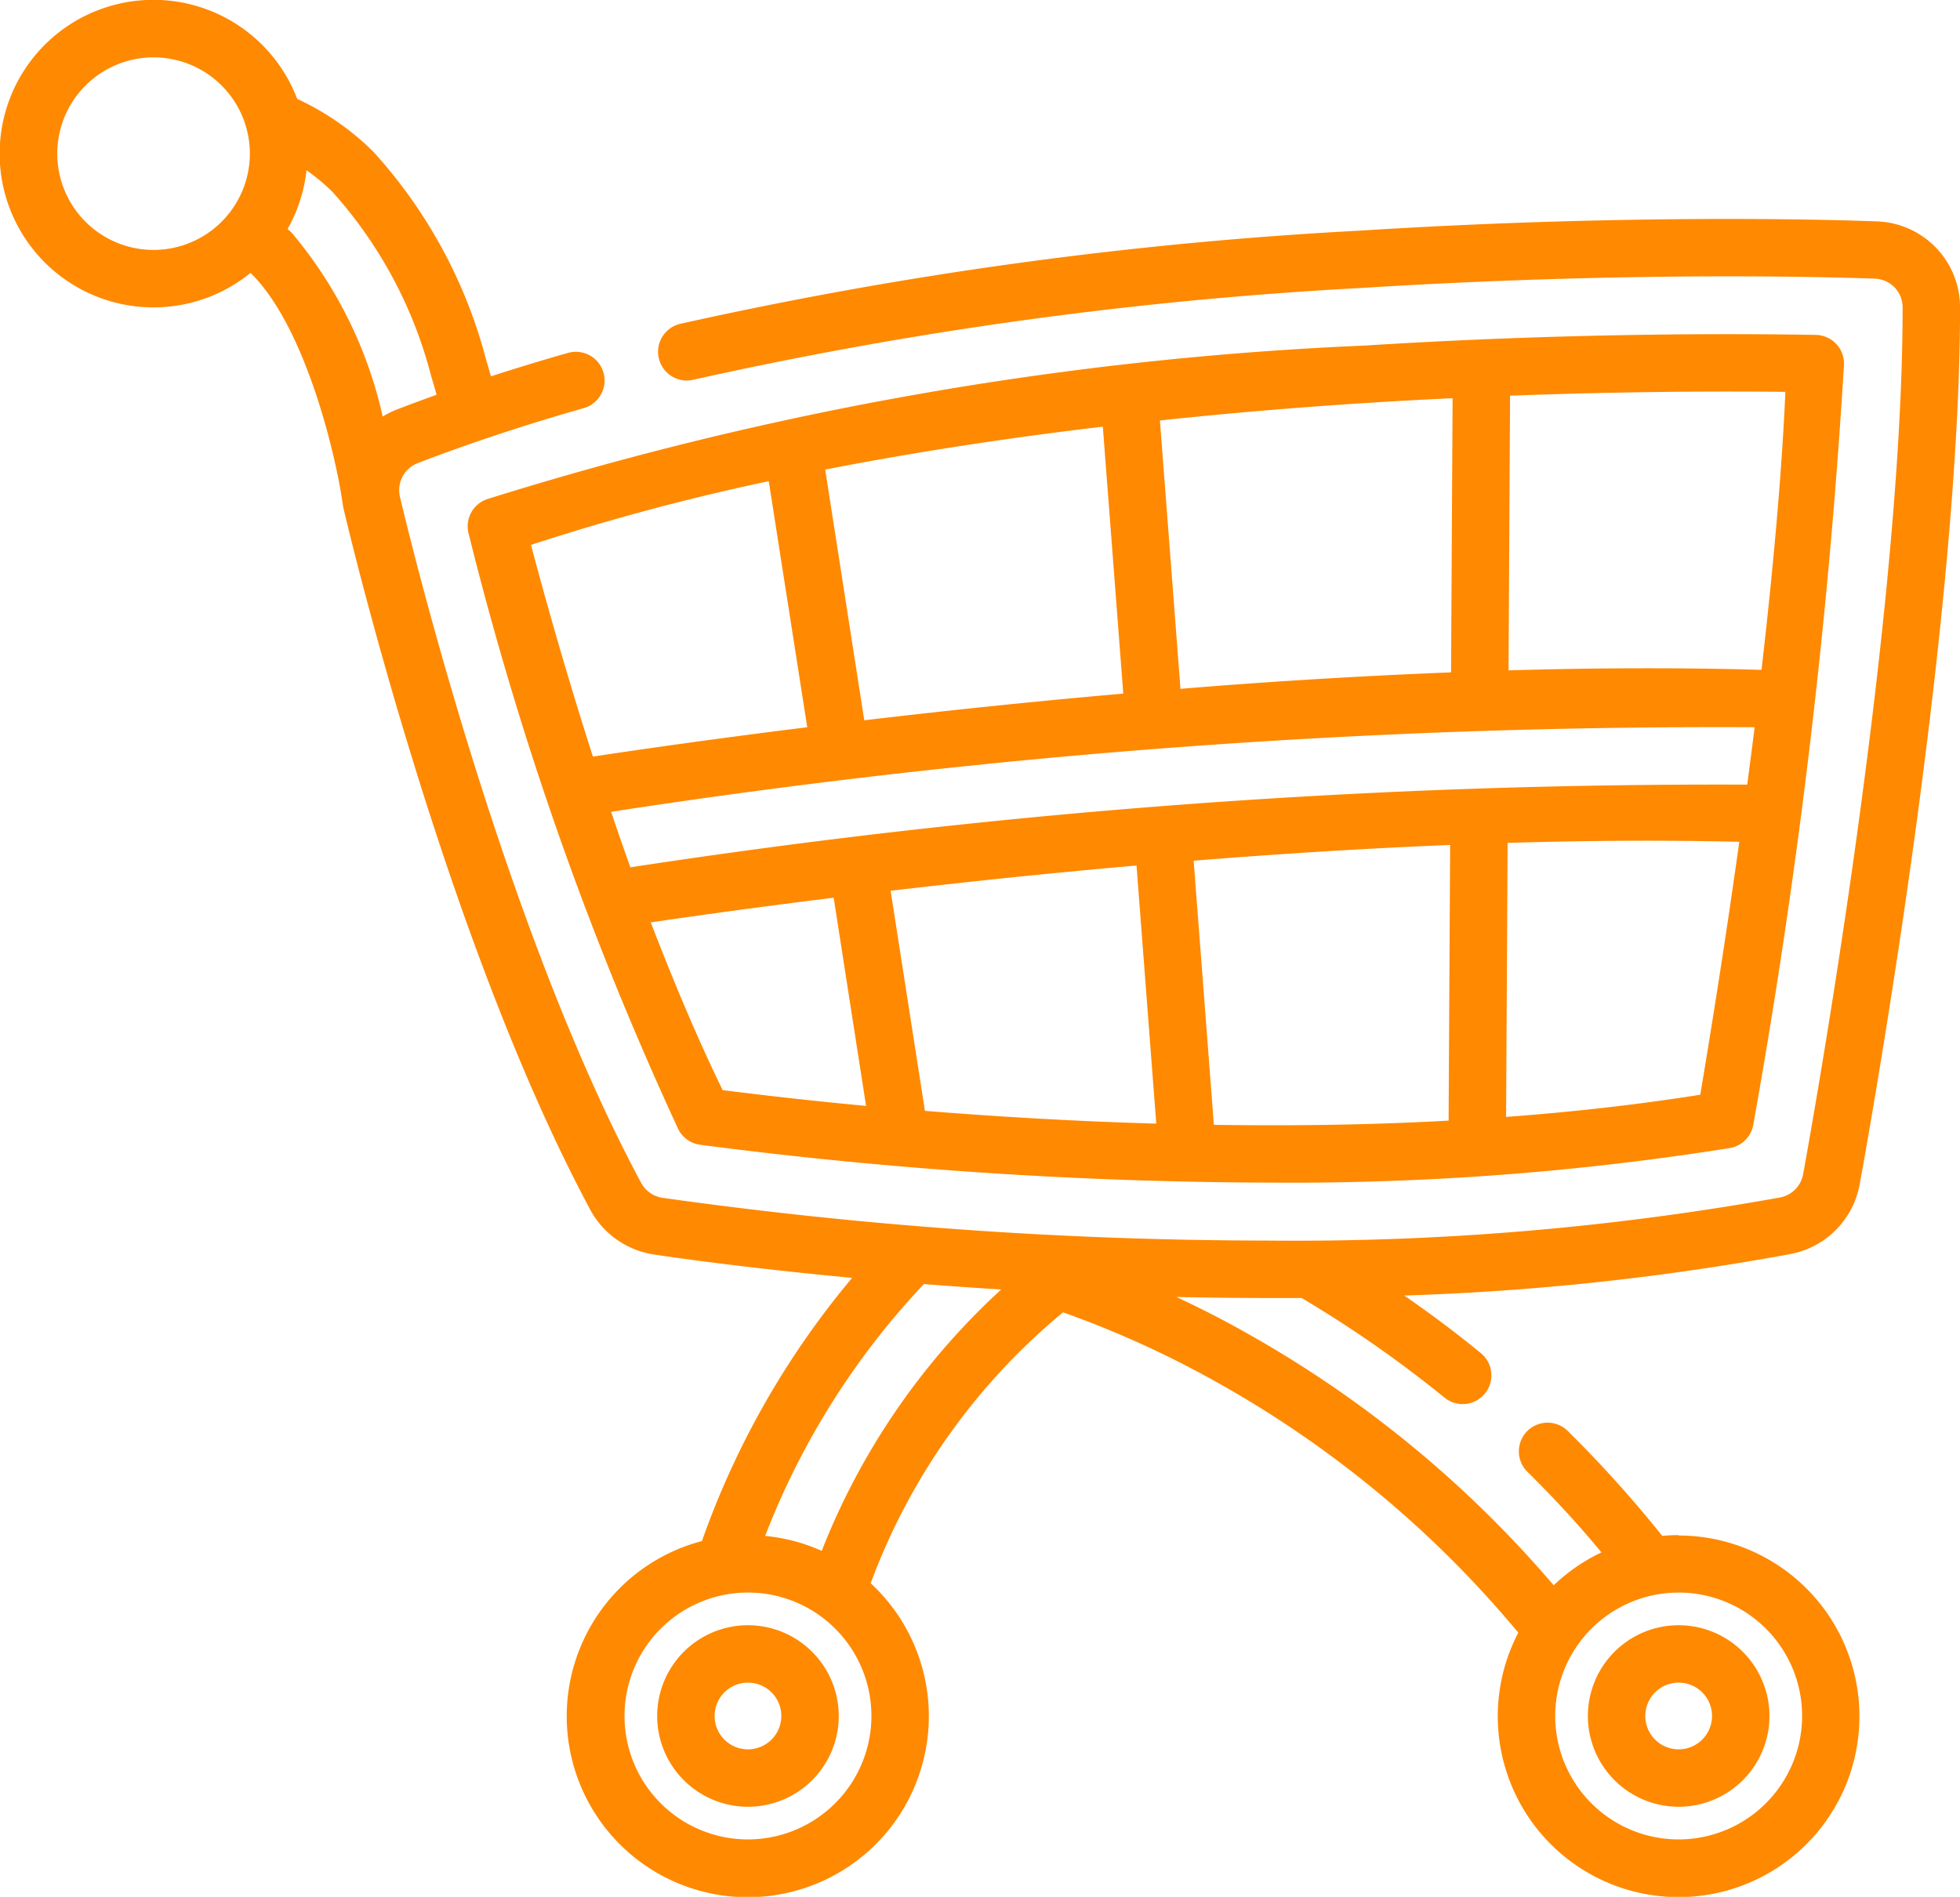
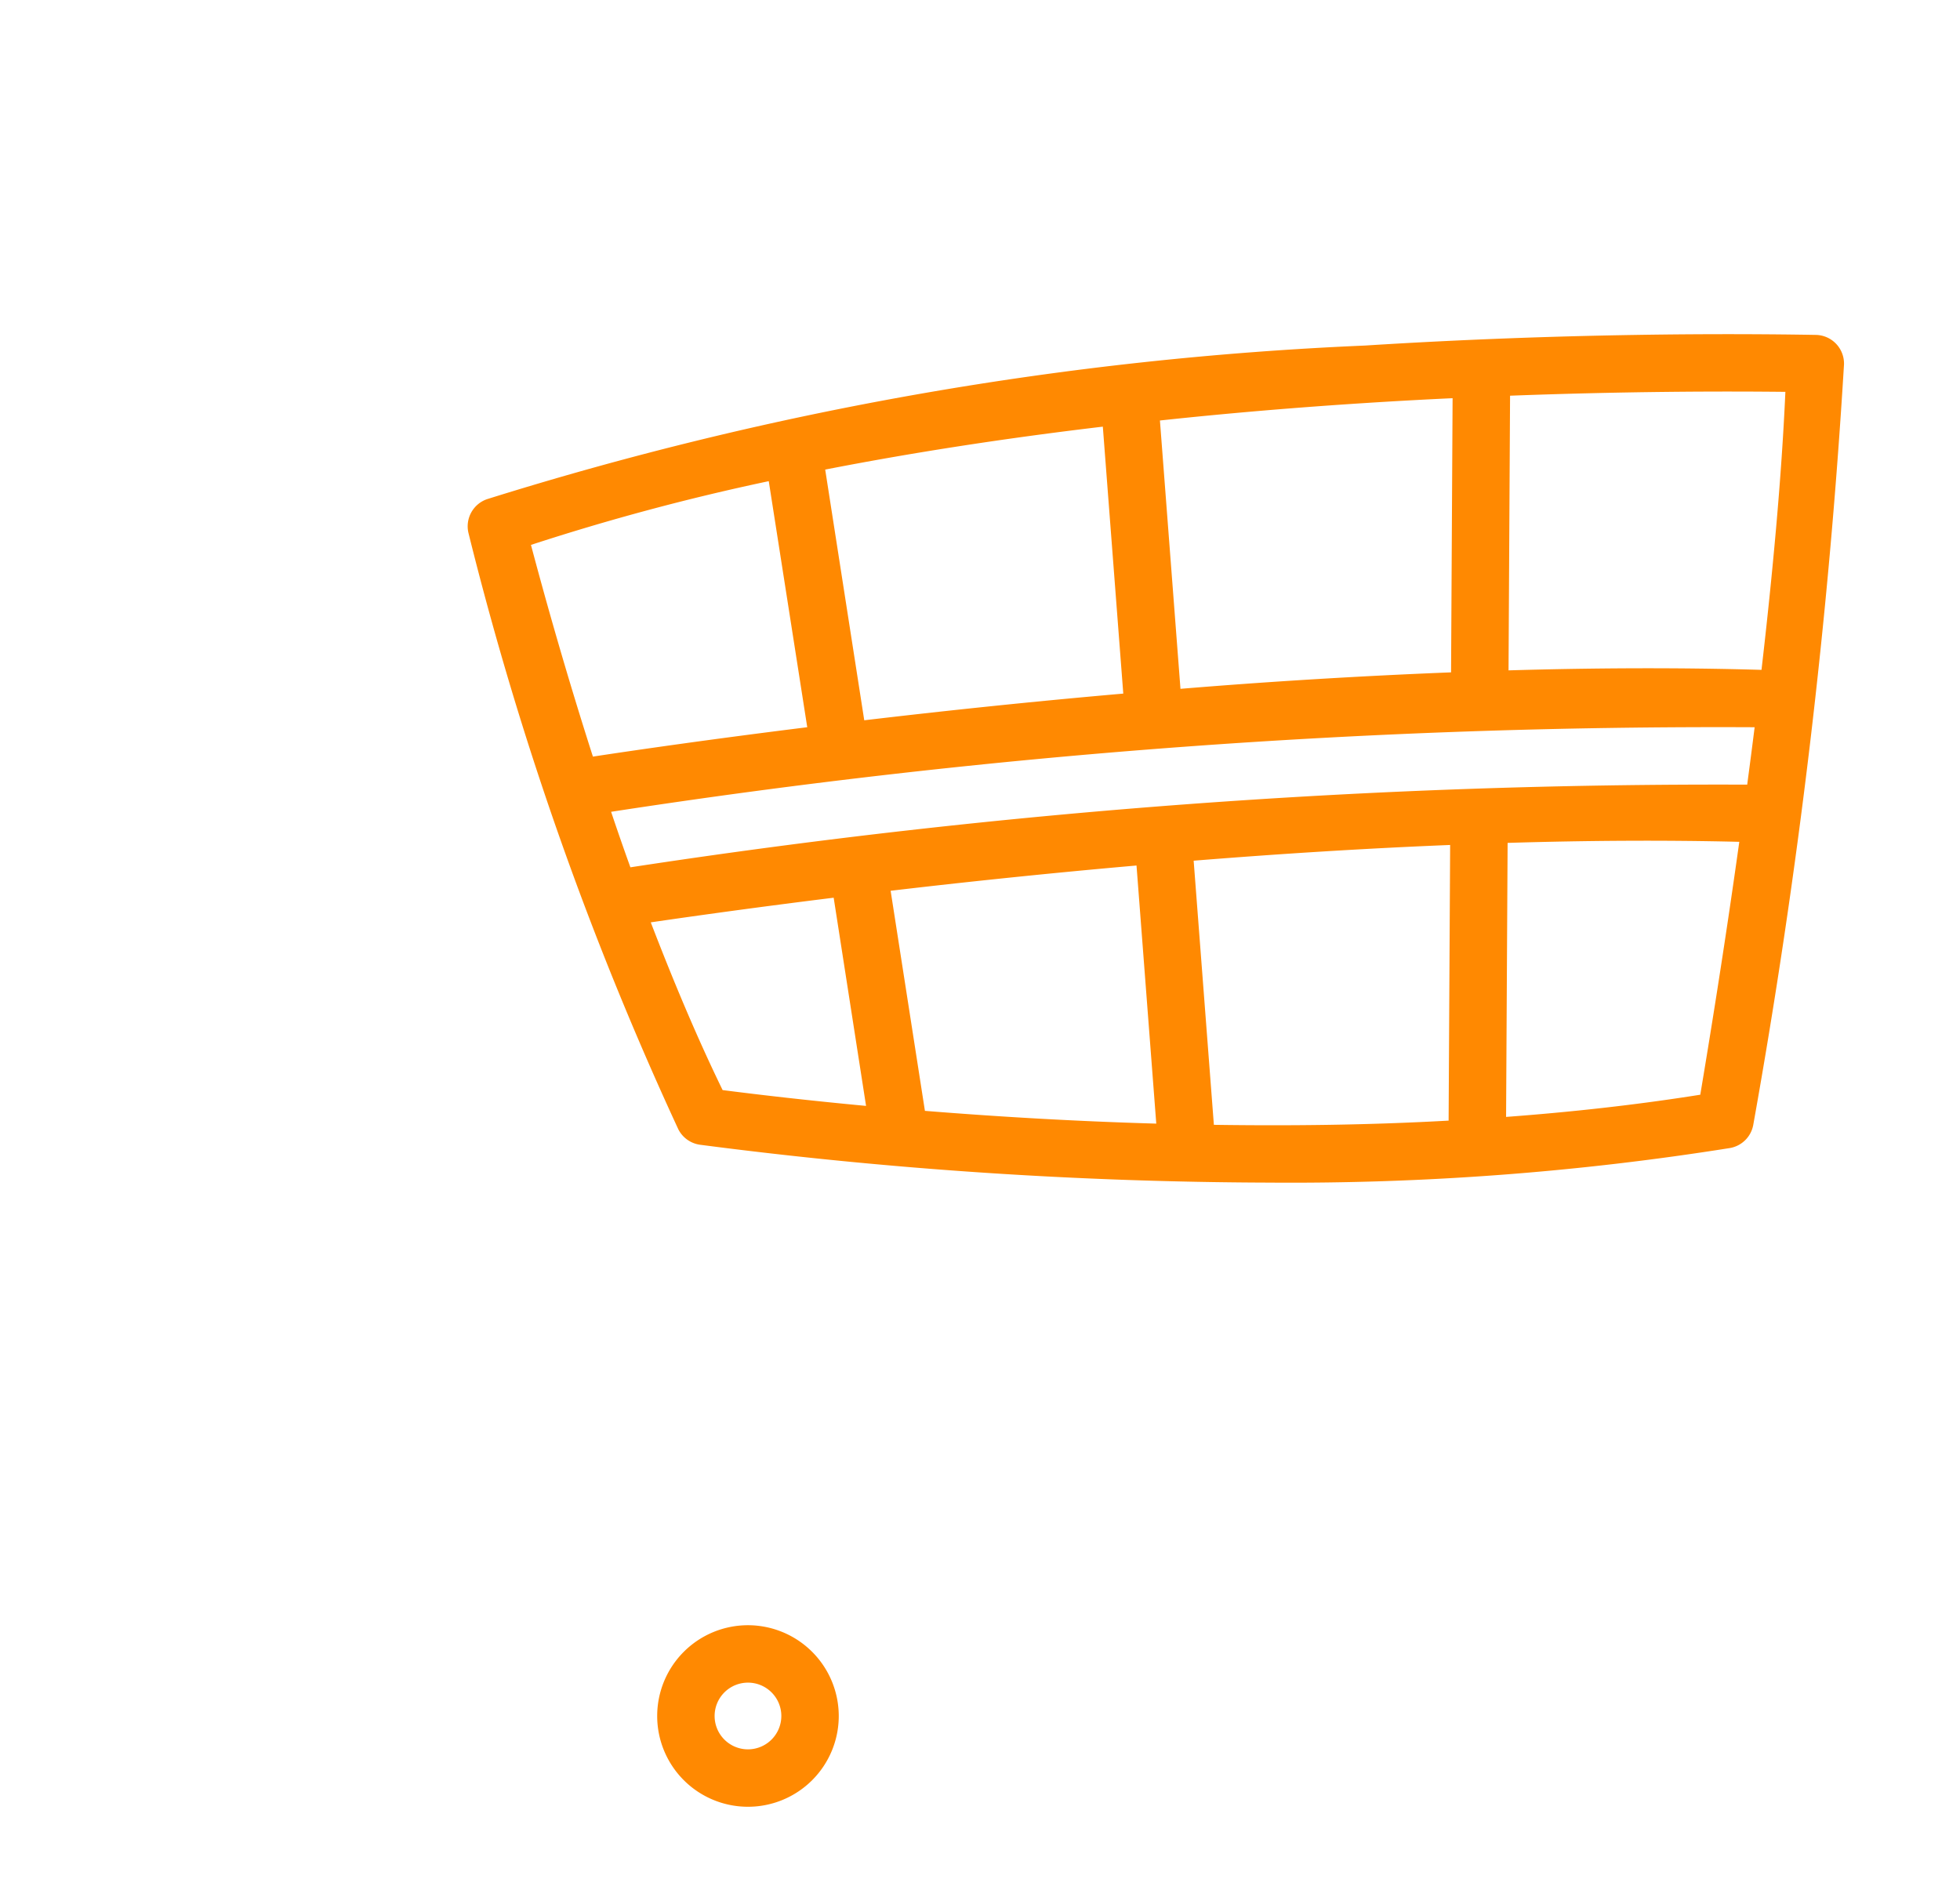
<svg xmlns="http://www.w3.org/2000/svg" width="42.359" height="41" viewBox="0 0 42.359 41">
  <g transform="translate(-1583 -70)">
    <g transform="translate(1583 61.79)">
      <path d="M122.181,99.812a71.805,71.805,0,0,0,4.533,12.879.621.621,0,0,0,.471.334,97.2,97.2,0,0,0,12.292.818,60.336,60.336,0,0,0,9.962-.747.62.62,0,0,0,.507-.506,141.672,141.672,0,0,0,1.96-16.43.62.62,0,0,0-.609-.64c-1.778-.031-5.408-.044-9.744.23a73.992,73.992,0,0,0-18.975,3.321A.621.621,0,0,0,122.181,99.812Zm8.551,4.038-.844-5.419c1.875-.366,3.882-.677,6-.928l.442,5.77C134.3,103.45,132.406,103.652,130.732,103.85Zm19.243.148q-.079.629-.161,1.243a155.422,155.422,0,0,0-24.136,1.787c-.144-.4-.283-.8-.417-1.2A157.4,157.4,0,0,1,149.975,104Zm-13.359,2.991.427,5.579c-1.822-.052-3.52-.157-5-.276l-.741-4.757C132.9,107.347,134.7,107.157,136.616,106.989Zm-10.5,1.229c.977-.143,2.333-.332,3.955-.533l.7,4.5c-1.3-.122-2.362-.247-3.1-.342C127.118,110.709,126.6,109.47,126.118,108.217Zm12.172,4.377-.437-5.71c1.79-.144,3.659-.264,5.543-.34l-.033,5.958C141.636,112.6,139.924,112.618,138.29,112.594Zm10.507-.651c-1.374.219-2.783.374-4.192.479l.033-5.923c1.685-.051,3.37-.063,5.007-.023C149.32,108.789,148.995,110.778,148.8,111.944Zm1.844-15.193c-.083,1.869-.279,3.962-.516,6.009-1.785-.052-3.626-.043-5.467.011l.033-5.937C147.18,96.74,149.264,96.736,150.641,96.751Zm-9.011.237q.933-.059,1.819-.1l-.033,5.926c-1.99.079-3.963.2-5.848.356l-.444-5.8Q139.307,97.135,141.63,96.988Zm-12.96,1.693L129.5,104c-2.06.256-3.679.49-4.632.635-.581-1.81-1.039-3.446-1.339-4.576A49.66,49.66,0,0,1,128.67,98.681Z" transform="translate(-112.054 -80.071)" fill="#ff8901" />
      <path d="M173.642,432.824a1.962,1.962,0,1,0,1.962,1.962A1.964,1.964,0,0,0,173.642,432.824Zm0,2.683a.721.721,0,1,1,.721-.721A.722.722,0,0,1,173.642,435.507Z" transform="translate(-157.477 -389.485)" fill="#ff8901" />
-       <path d="M416.761,432.824a1.962,1.962,0,1,0,1.962,1.962A1.964,1.964,0,0,0,416.761,432.824Zm0,2.683a.721.721,0,1,1,.721-.721A.722.722,0,0,1,416.761,435.507Z" transform="translate(-380.482 -389.485)" fill="#ff8901" />
-       <path d="M36.279,41.391c-.12,0-.238.006-.355.017a26.106,26.106,0,0,0-2.042-2.268.62.62,0,1,0-.872.883c.56.552,1.1,1.136,1.6,1.742a3.926,3.926,0,0,0-1.032.711,24.418,24.418,0,0,0-6.654-5.462c-.53-.3-1.035-.552-1.5-.77.635.014,1.284.022,1.943.022q.384,0,.763,0a25.615,25.615,0,0,1,3.1,2.163.621.621,0,0,0,.785-.962q-.8-.656-1.667-1.254a55.635,55.635,0,0,0,8.361-.9,1.874,1.874,0,0,0,1.48-1.494c.089-.482,2.171-11.887,2.171-18.96a1.859,1.859,0,0,0-1.786-1.863c-.2-.008-4.877-.2-11.2.2A89.055,89.055,0,0,0,14.7,15.21a.62.62,0,1,0,.285,1.208,87.828,87.828,0,0,1,14.461-1.985c6.262-.393,10.879-.206,11.073-.2a.621.621,0,0,1,.6.623c0,6.961-2.063,18.258-2.151,18.737a.626.626,0,0,1-.494.5,59.328,59.328,0,0,1-11.1.932A94.437,94.437,0,0,1,14.312,34.1a.628.628,0,0,1-.455-.322C10.8,28.093,8.73,19.315,8.643,18.944a.625.625,0,0,1,.383-.723c1.119-.43,2.327-.83,3.589-1.189a.62.62,0,0,0-.339-1.194q-.85.241-1.665.507c-.035-.123-.07-.244-.106-.362a10.693,10.693,0,0,0-2.437-4.494,5.746,5.746,0,0,0-1.645-1.141,3.324,3.324,0,1,0-1.009,3.761l.018.016C6.64,15.331,7.276,18.166,7.4,19.063h0c.008.054.018.109.03.163.088.377,2.2,9.311,5.329,15.136a1.876,1.876,0,0,0,1.357.961c.128.02,1.766.27,4.3.508A18.328,18.328,0,0,0,15.17,41.52a3.913,3.913,0,1,0,3.647.912,13.816,13.816,0,0,1,4.157-5.856A21.464,21.464,0,0,1,26.321,38.1a23.136,23.136,0,0,1,6.492,5.4,3.908,3.908,0,1,0,3.465-2.1ZM3.322,13.612A2.081,2.081,0,1,1,5.4,11.532,2.083,2.083,0,0,1,3.322,13.612Zm2.894-.454a3.3,3.3,0,0,0,.408-1.268,4.279,4.279,0,0,1,.568.475,9.5,9.5,0,0,1,2.127,3.978c.04.131.079.265.116.4q-.434.155-.854.317a1.837,1.837,0,0,0-.31.154A9.319,9.319,0,0,0,6.31,13.247c-.03-.03-.063-.059-.094-.088Zm9.949,34.811A2.668,2.668,0,1,1,18.833,45.3,2.671,2.671,0,0,1,16.165,47.969Zm1.594-6.237a3.876,3.876,0,0,0-1.223-.323,16.707,16.707,0,0,1,3.43-5.444c.532.042,1.09.081,1.672.117a15.178,15.178,0,0,0-3.879,5.65Zm18.52,6.237A2.668,2.668,0,1,1,38.947,45.3,2.671,2.671,0,0,1,36.279,47.969Z" transform="translate(0)" fill="#ff8901" />
    </g>
  </g>
</svg>